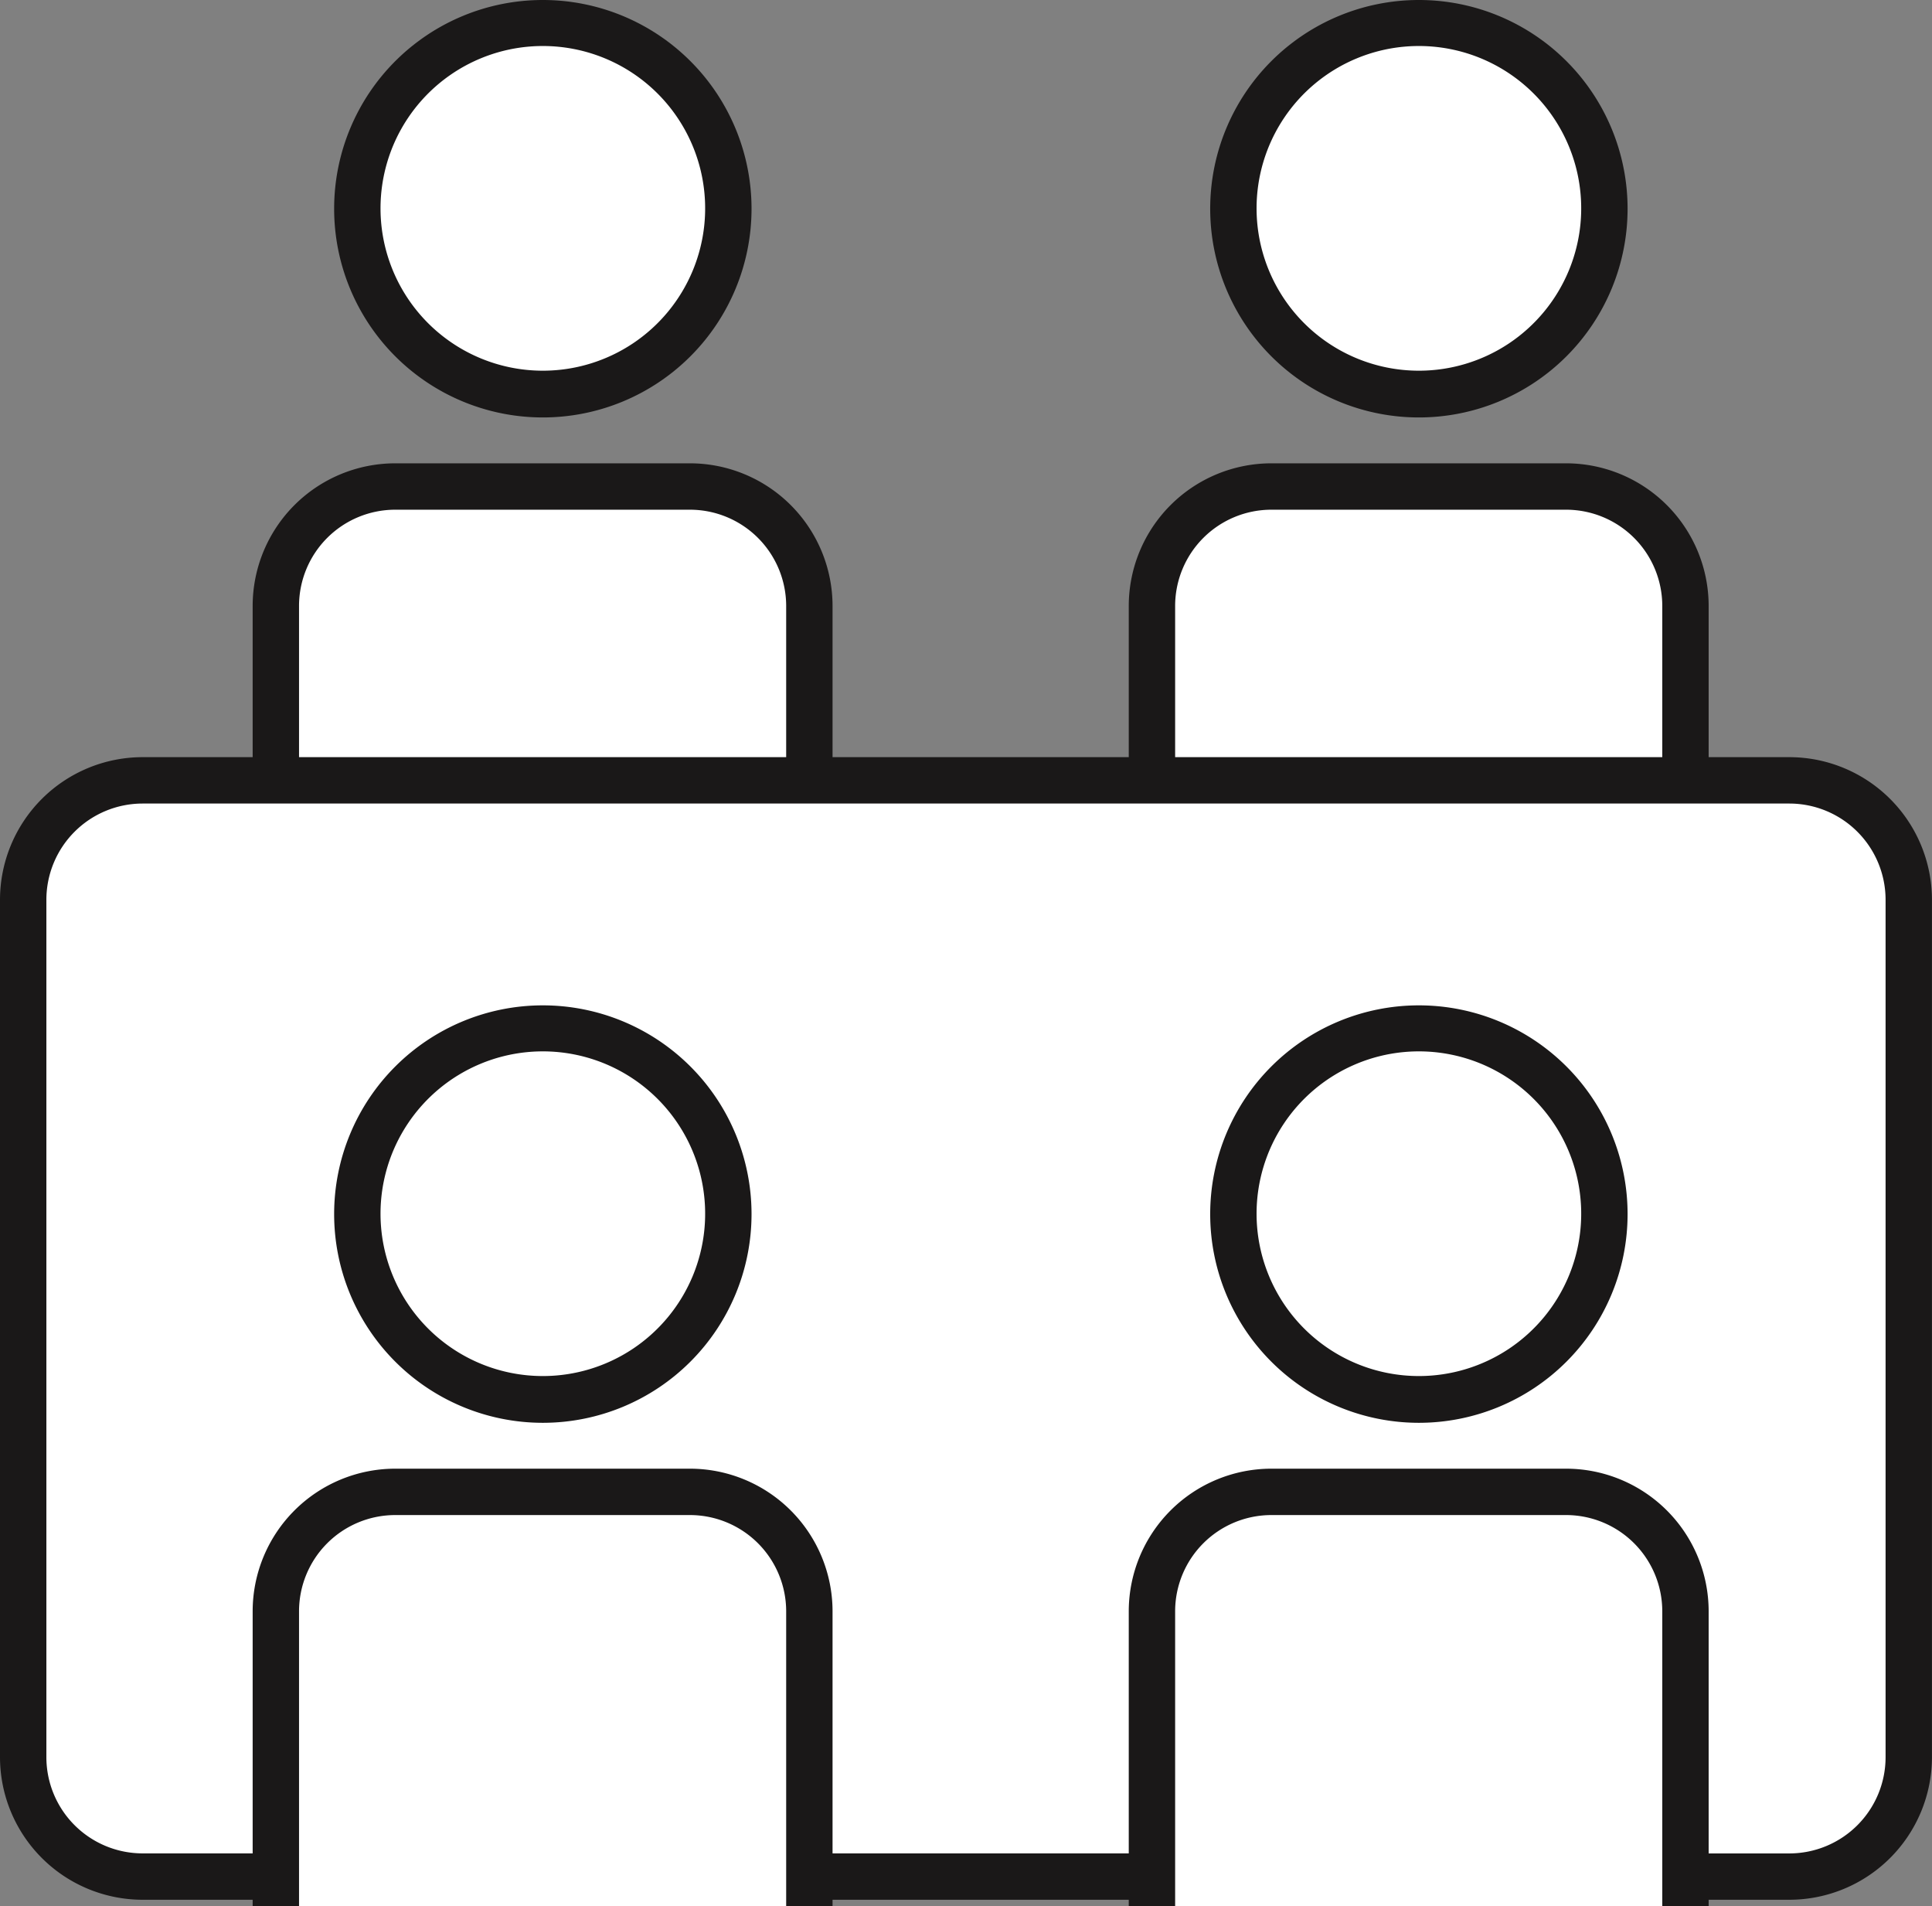
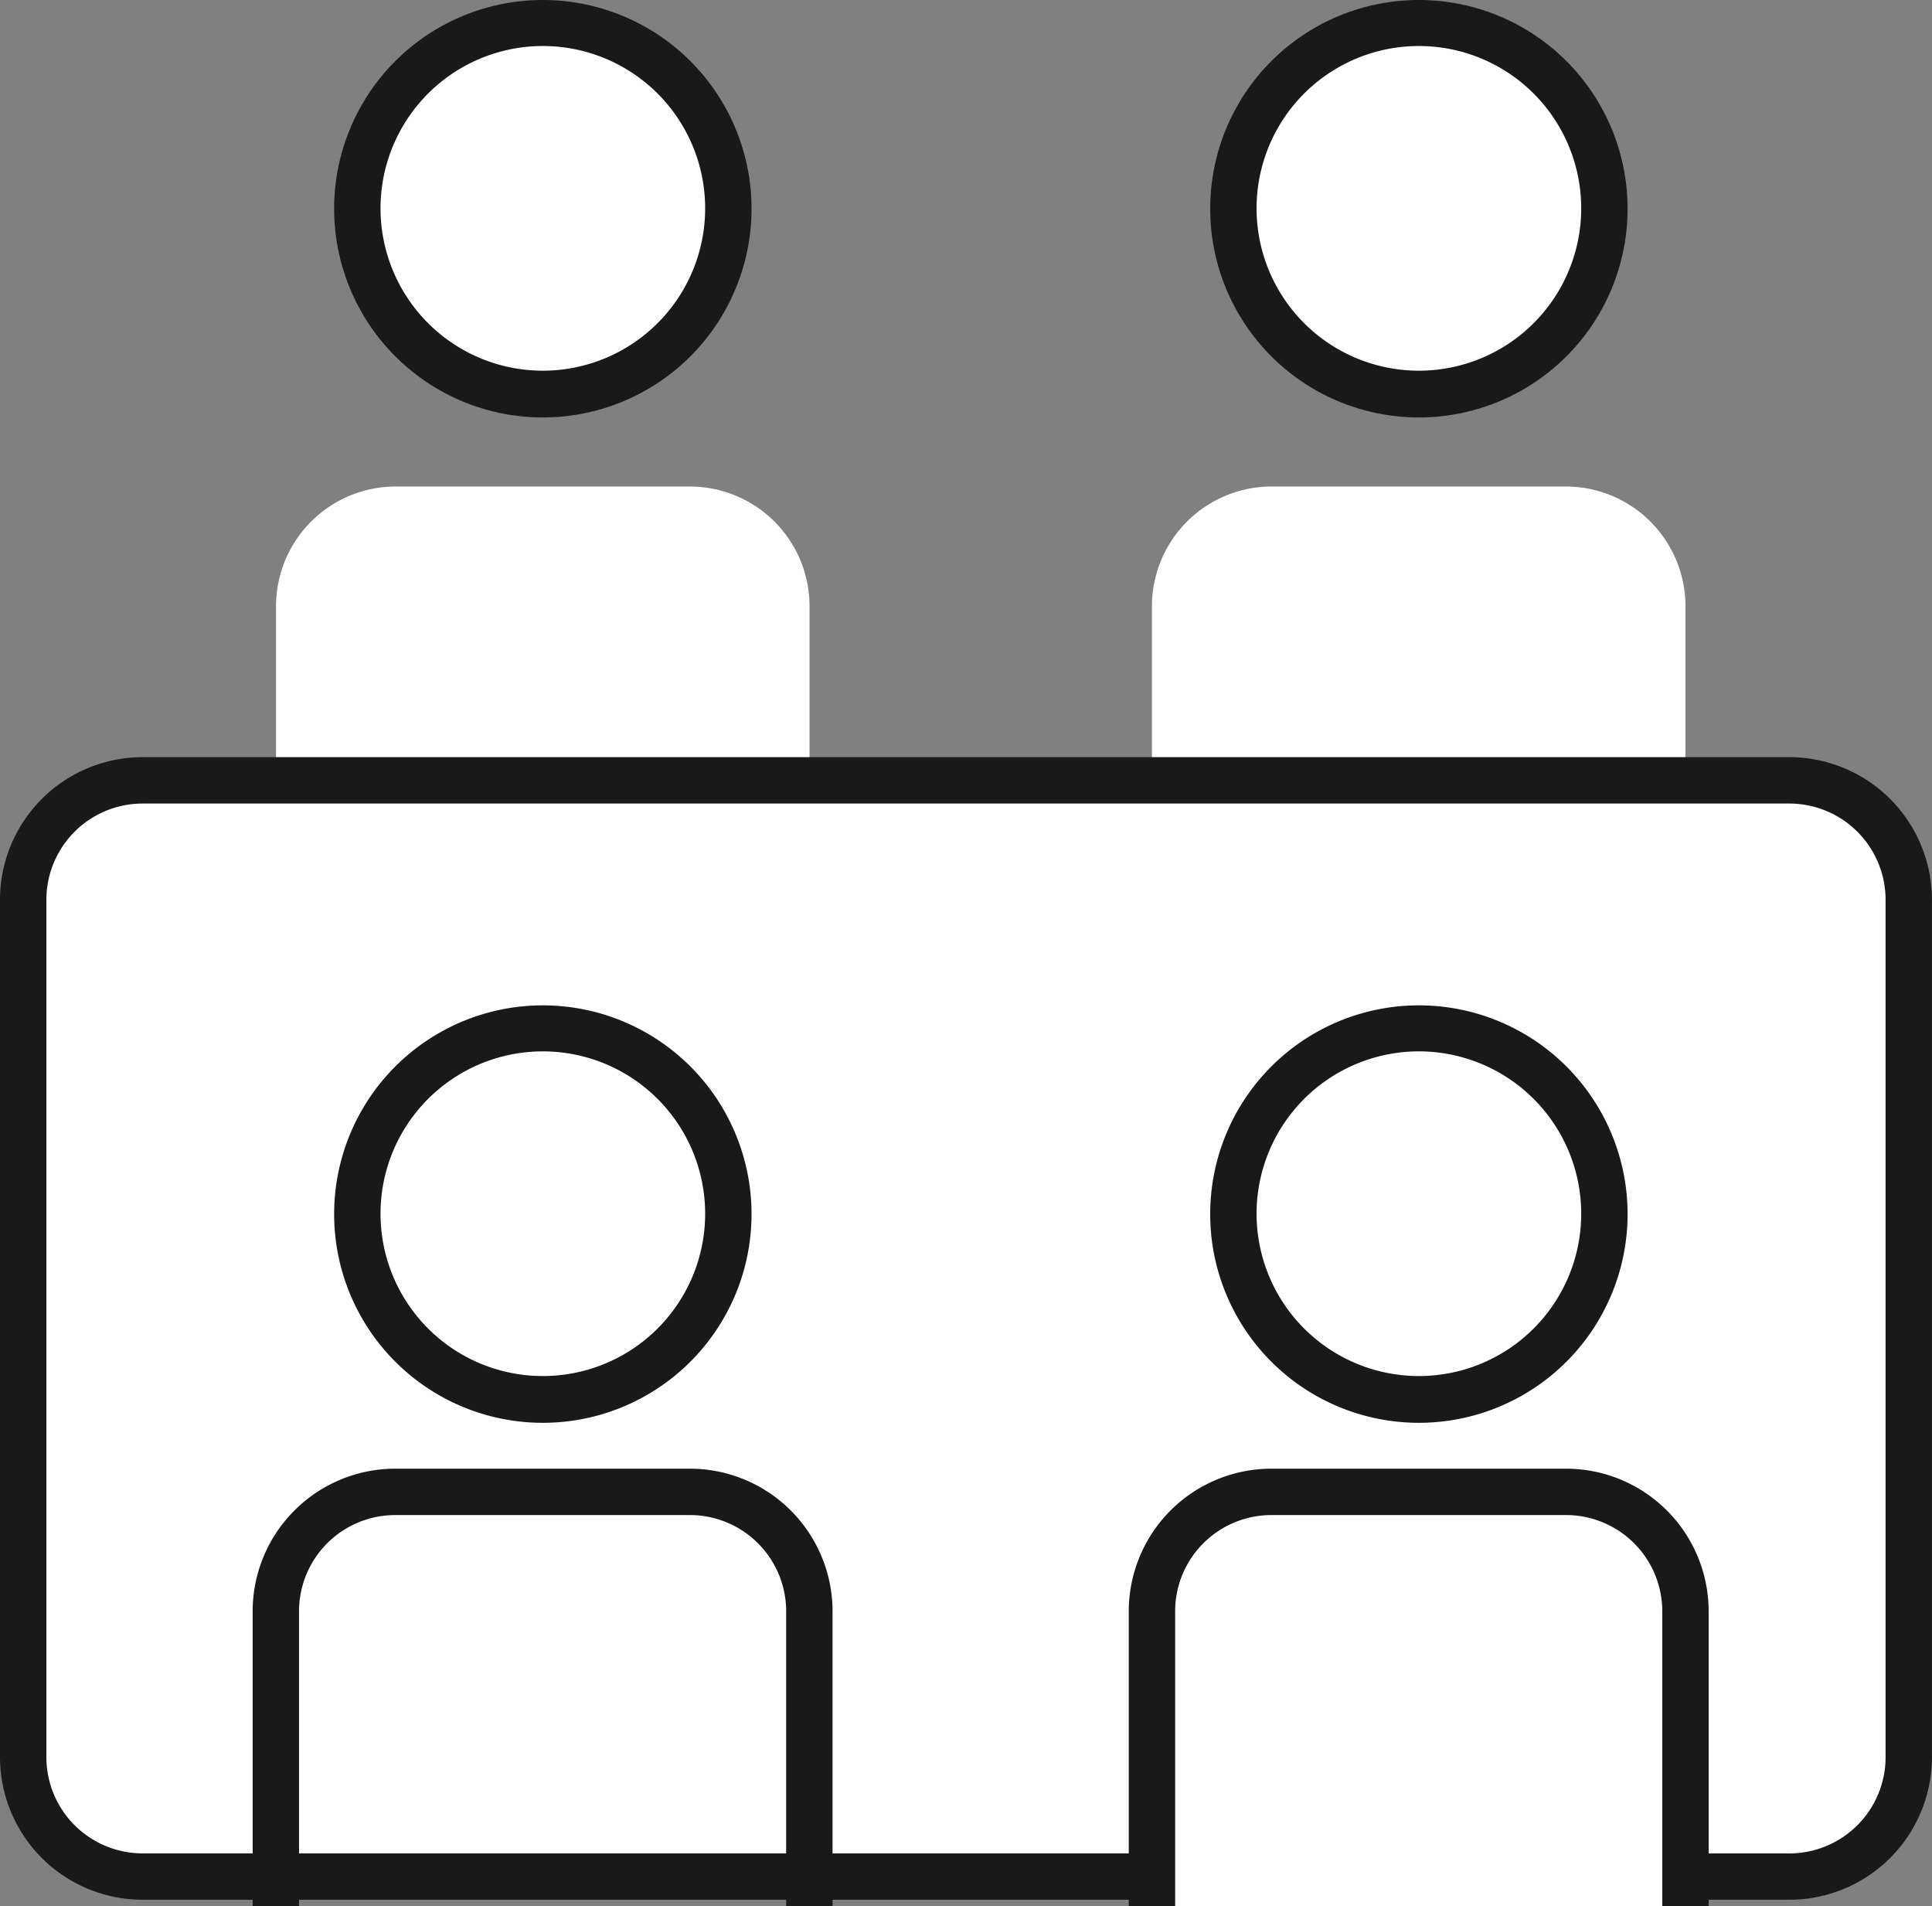
<svg xmlns="http://www.w3.org/2000/svg" width="41.659" height="41.095" viewBox="0 0 41.659 41.095">
  <rect x="0" y="0" width="41.659" height="41.095" fill="#808080" stroke="none" />
  <g id="グループ_113" data-name="グループ 113" transform="translate(-1266.648 -761.816)">
    <g id="グループ_38" data-name="グループ 38">
      <g id="グループ_35" data-name="グループ 35">
        <circle id="楕円形_11" data-name="楕円形 11" cx="3.996" cy="3.996" r="3.996" transform="translate(1274.353 762.316)" fill="#fff" />
        <path id="楕円形_11_-_アウトライン" data-name="楕円形 11 - アウトライン" d="M4-.5A4.5,4.5,0,1,1-.5,4,4.5,4.5,0,0,1,4-.5ZM4,7.492A3.5,3.5,0,1,0,.5,4,3.5,3.5,0,0,0,4,7.492Z" transform="translate(1274.353 762.316)" fill="#1a1818" />
        <g id="グループ_34" data-name="グループ 34">
          <path id="パス_13" data-name="パス 13" d="M1272.6,781.235v-6.357a2.581,2.581,0,0,1,2.573-2.573h6.357a2.581,2.581,0,0,1,2.574,2.573v6.357" fill="#fff" />
-           <path id="パス_13_-_アウトライン" data-name="パス 13 - アウトライン" d="M1284.6,781.235h-1v-6.357a2.076,2.076,0,0,0-2.074-2.073h-6.357a2.075,2.075,0,0,0-2.073,2.073v6.357h-1v-6.357a3.076,3.076,0,0,1,3.073-3.073h6.357a3.077,3.077,0,0,1,3.074,3.073Z" fill="#1a1818" />
        </g>
      </g>
      <g id="グループ_37" data-name="グループ 37">
        <circle id="楕円形_12" data-name="楕円形 12" cx="3.996" cy="3.996" r="3.996" transform="translate(1293.243 762.316)" fill="#fff" />
        <path id="楕円形_12_-_アウトライン" data-name="楕円形 12 - アウトライン" d="M4-.5A4.5,4.5,0,1,1-.5,4,4.5,4.5,0,0,1,4-.5ZM4,7.492A3.5,3.5,0,1,0,.5,4,3.5,3.5,0,0,0,4,7.492Z" transform="translate(1293.243 762.316)" fill="#1a1818" />
        <g id="グループ_36" data-name="グループ 36">
          <path id="パス_14" data-name="パス 14" d="M1291.487,781.235v-6.357a2.581,2.581,0,0,1,2.574-2.573h6.357a2.581,2.581,0,0,1,2.573,2.573v6.357" fill="#fff" />
-           <path id="パス_14_-_アウトライン" data-name="パス 14 - アウトライン" d="M1303.491,781.235h-1v-6.357a2.075,2.075,0,0,0-2.073-2.073h-6.357a2.076,2.076,0,0,0-2.074,2.073v6.357h-1v-6.357a3.077,3.077,0,0,1,3.074-3.073h6.357a3.076,3.076,0,0,1,3.073,3.073Z" fill="#1a1818" />
        </g>
      </g>
    </g>
    <rect id="長方形_11" data-name="長方形 11" width="40.659" height="23.635" rx="2.573" transform="translate(1267.148 778.64)" fill="#fff" />
    <path id="長方形_11_-_アウトライン" data-name="長方形 11 - アウトライン" d="M2.573-.5H38.085a3.077,3.077,0,0,1,3.073,3.073V21.061a3.077,3.077,0,0,1-3.073,3.073H2.573A3.077,3.077,0,0,1-.5,21.061V2.573A3.077,3.077,0,0,1,2.573-.5ZM38.085,23.135a2.076,2.076,0,0,0,2.073-2.073V2.573A2.076,2.076,0,0,0,38.085.5H2.573A2.076,2.076,0,0,0,.5,2.573V21.061a2.076,2.076,0,0,0,2.073,2.073Z" transform="translate(1267.148 778.64)" fill="#1a1818" />
    <g id="グループ_43" data-name="グループ 43">
      <g id="グループ_40" data-name="グループ 40">
-         <circle id="楕円形_13" data-name="楕円形 13" cx="3.996" cy="3.996" r="3.996" transform="translate(1274.353 783.991)" fill="#fff" />
        <path id="楕円形_13_-_アウトライン" data-name="楕円形 13 - アウトライン" d="M4-.5A4.5,4.5,0,1,1-.5,4,4.5,4.5,0,0,1,4-.5ZM4,7.492A3.5,3.5,0,1,0,.5,4,3.5,3.5,0,0,0,4,7.492Z" transform="translate(1274.353 783.991)" fill="#1a1818" />
        <g id="グループ_39" data-name="グループ 39">
-           <path id="パス_15" data-name="パス 15" d="M1272.6,802.911v-6.358a2.581,2.581,0,0,1,2.573-2.573h6.357a2.581,2.581,0,0,1,2.574,2.573v6.358" fill="#fff" />
          <path id="パス_15_-_アウトライン" data-name="パス 15 - アウトライン" d="M1284.6,802.911h-1v-6.358a2.076,2.076,0,0,0-2.074-2.073h-6.357a2.075,2.075,0,0,0-2.073,2.073v6.358h-1v-6.358a3.076,3.076,0,0,1,3.073-3.073h6.357a3.077,3.077,0,0,1,3.074,3.073Z" fill="#1a1818" />
        </g>
      </g>
      <g id="グループ_42" data-name="グループ 42">
-         <circle id="楕円形_14" data-name="楕円形 14" cx="3.996" cy="3.996" r="3.996" transform="translate(1293.243 783.991)" fill="#fff" />
        <path id="楕円形_14_-_アウトライン" data-name="楕円形 14 - アウトライン" d="M4-.5A4.5,4.5,0,1,1-.5,4,4.5,4.5,0,0,1,4-.5ZM4,7.492A3.5,3.5,0,1,0,.5,4,3.5,3.5,0,0,0,4,7.492Z" transform="translate(1293.243 783.991)" fill="#1a1818" />
        <g id="グループ_41" data-name="グループ 41">
-           <path id="パス_16" data-name="パス 16" d="M1291.487,802.911v-6.358a2.581,2.581,0,0,1,2.574-2.573h6.357a2.581,2.581,0,0,1,2.573,2.573v6.358" fill="#fff" />
+           <path id="パス_16" data-name="パス 16" d="M1291.487,802.911a2.581,2.581,0,0,1,2.574-2.573h6.357a2.581,2.581,0,0,1,2.573,2.573v6.358" fill="#fff" />
          <path id="パス_16_-_アウトライン" data-name="パス 16 - アウトライン" d="M1303.491,802.911h-1v-6.358a2.075,2.075,0,0,0-2.073-2.073h-6.357a2.076,2.076,0,0,0-2.074,2.073v6.358h-1v-6.358a3.077,3.077,0,0,1,3.074-3.073h6.357a3.076,3.076,0,0,1,3.073,3.073Z" fill="#1a1818" />
        </g>
      </g>
    </g>
  </g>
</svg>